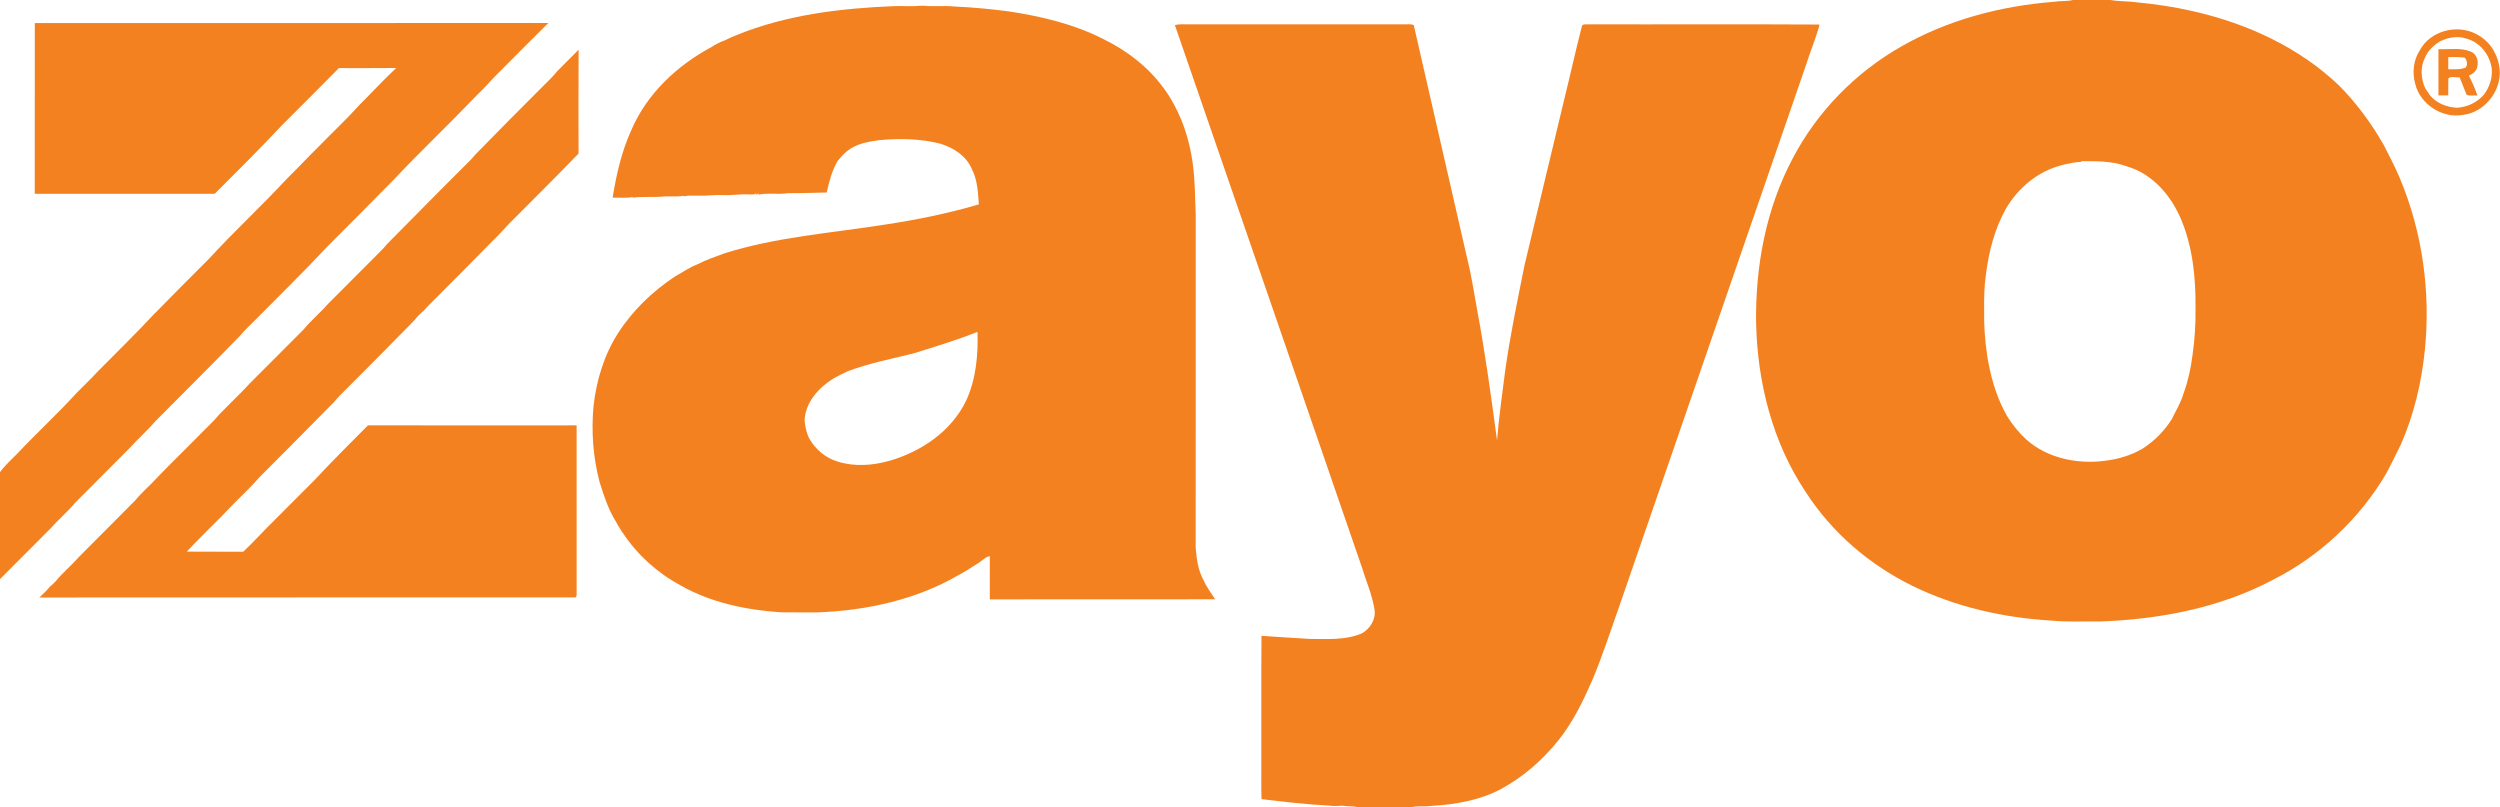
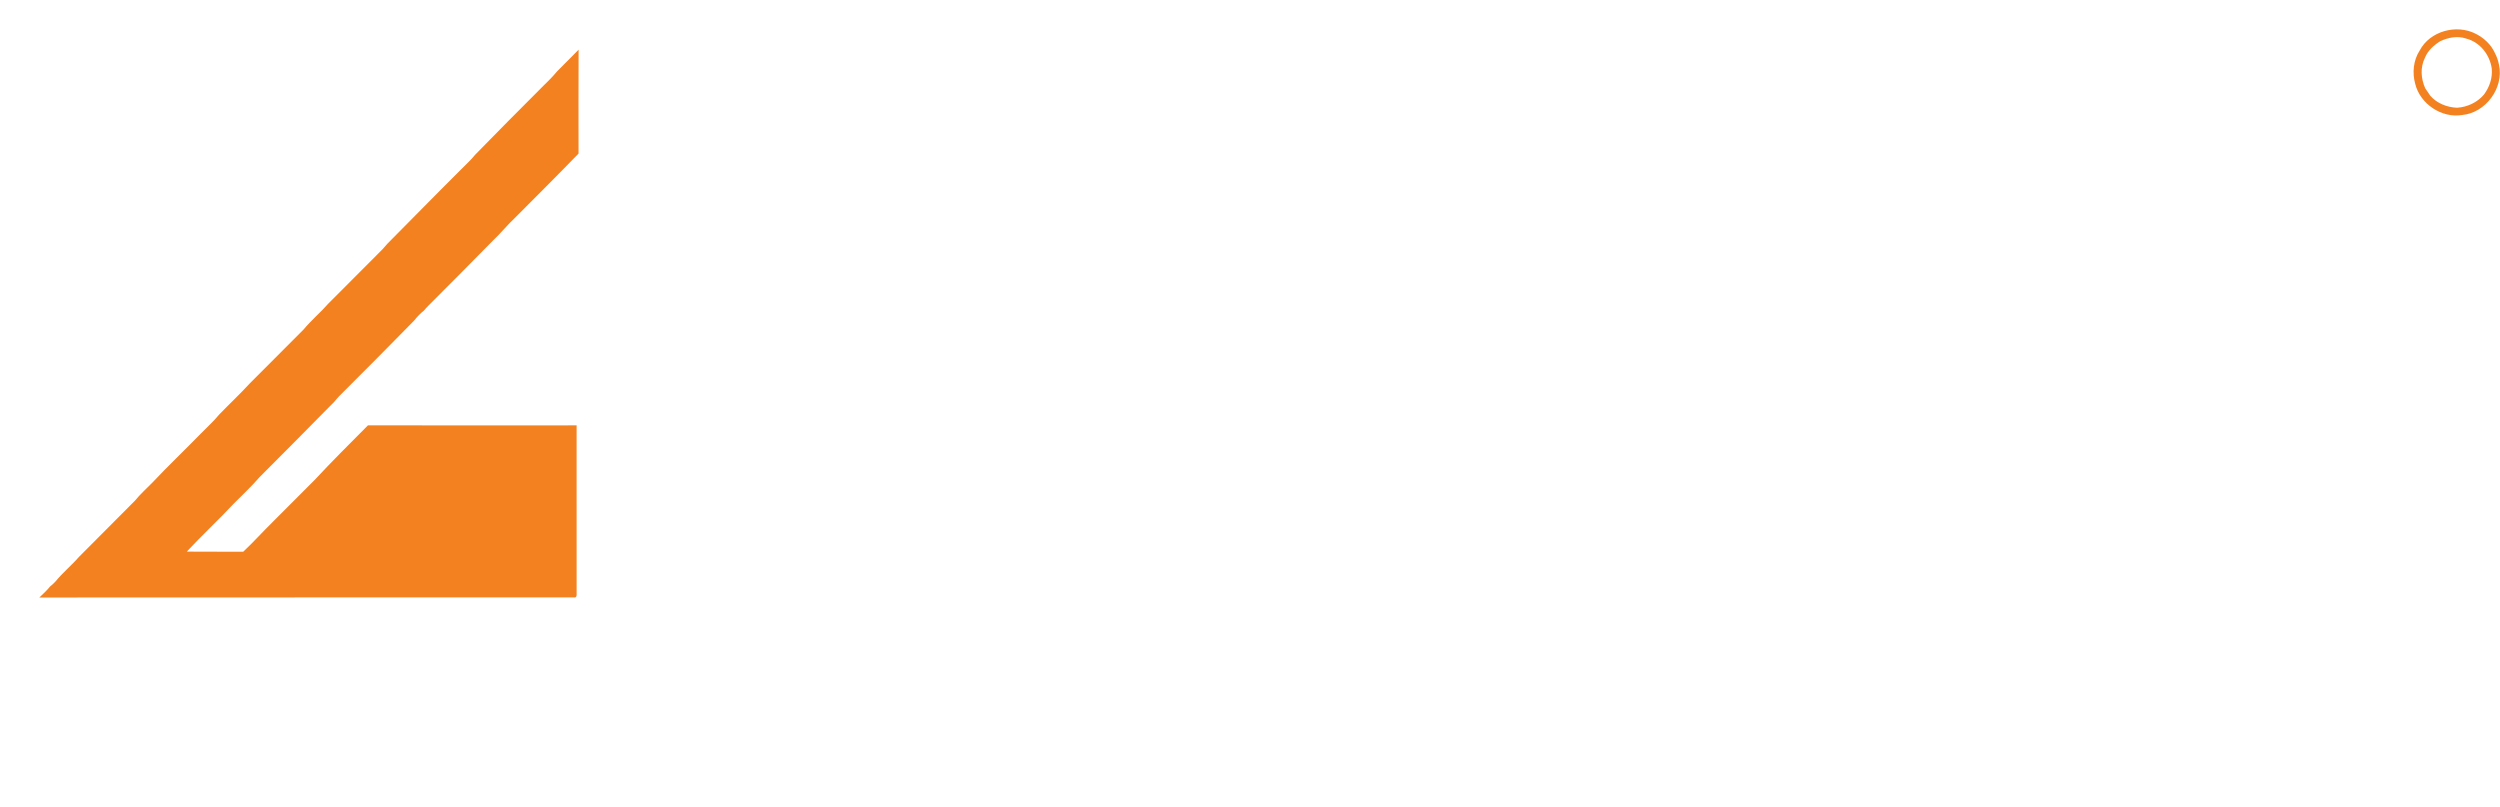
<svg xmlns="http://www.w3.org/2000/svg" width="1920pt" height="620pt" viewBox="0 0 1920 620" version="1.1">
  <g>
-     <path fill="#f48120" opacity="1.00" d=" M 1592.08 0.00 L 1620.92 0.00 C 1627.24 1.19 1633.76 0.82 1640.16 1.69 C 1655.16 3.14 1670.12 5.31 1684.80 8.74 C 1726.09 18.16 1766.13 36.57 1796.89 66.15 C 1810.08 79.60 1821.31 94.90 1830.66 111.23 C 1834.80 119.69 1839.44 127.93 1842.99 136.66 C 1860.49 178.22 1866.80 224.26 1862.28 269.03 C 1859.73 293.80 1853.93 318.34 1843.95 341.20 C 1840.19 348.75 1836.55 356.37 1832.54 363.80 C 1812.07 398.63 1781.37 427.36 1745.26 445.46 C 1704.70 466.94 1658.52 475.64 1612.99 477.30 C 1600.61 477.08 1588.20 477.85 1575.87 476.63 C 1538.97 474.52 1502.12 466.25 1468.80 449.98 C 1435.83 433.79 1406.89 409.05 1386.94 378.10 C 1361.29 339.93 1349.66 293.66 1348.69 248.01 C 1348.04 204.55 1356.28 160.27 1376.79 121.67 C 1395.52 85.83 1424.92 55.79 1460.02 35.79 C 1495.77 15.26 1536.55 4.57 1577.48 1.37 C 1582.31 0.56 1587.30 1.17 1592.08 0.00 M 1598.42 123.81 L 1598.61 124.28 C 1596.08 124.33 1593.61 124.73 1591.15 125.15 C 1589.46 125.48 1587.83 125.84 1586.17 126.15 C 1585.02 126.42 1583.89 126.71 1582.79 127.03 C 1564.88 131.72 1549.92 144.40 1540.61 160.17 C 1531.80 175.81 1527.34 193.53 1525.14 211.23 C 1523.85 220.44 1523.71 229.74 1523.83 239.01 C 1523.61 250.30 1524.47 261.59 1526.14 272.75 C 1526.33 274.79 1526.71 276.83 1527.18 278.83 C 1529.83 293.13 1534.31 307.18 1541.60 319.83 C 1545.72 326.41 1550.61 332.45 1556.36 337.68 C 1572.59 352.09 1595.66 356.64 1616.76 353.87 C 1626.93 352.64 1636.98 349.65 1645.81 344.35 C 1654.75 338.59 1662.35 330.80 1667.99 321.80 C 1671.14 315.25 1675.05 309.00 1677.04 301.96 C 1680.48 292.54 1682.60 282.68 1683.85 272.74 C 1685.62 260.91 1686.27 248.91 1686.16 236.95 C 1686.39 214.06 1684.20 190.63 1675.42 169.28 C 1668.57 152.60 1656.52 137.37 1639.69 130.01 C 1637.23 128.98 1634.69 128.18 1632.17 127.35 C 1621.36 123.53 1609.72 123.82 1598.42 123.81 Z" />
-     <path fill="#f48120" opacity="1.00" d=" M 707.45 4.42 C 708.14 4.42 708.85 4.42 709.55 4.42 C 717.28 5.23 725.10 4.20 732.84 4.98 C 747.03 5.61 761.18 6.96 775.26 8.82 C 799.65 12.59 824.09 18.31 846.26 29.45 C 864.92 38.40 881.97 51.33 894.09 68.24 C 899.45 75.43 903.62 83.45 907.11 91.70 C 911.66 102.93 914.64 114.73 916.18 126.74 C 917.86 139.09 917.68 151.54 918.31 163.95 C 918.28 249.64 918.30 335.34 918.30 421.03 C 919.06 429.40 920.13 438.05 924.30 445.51 C 926.60 450.81 930.12 455.41 933.24 460.25 C 875.54 460.38 817.85 460.23 760.16 460.32 C 760.19 449.24 760.14 438.16 760.18 427.08 C 756.54 427.80 754.09 430.91 750.99 432.70 C 746.03 435.64 741.38 439.09 736.20 441.64 C 703.52 460.65 665.55 468.89 628.03 470.31 C 618.69 470.27 609.34 470.32 600.00 470.29 C 573.24 468.49 546.07 462.91 522.57 449.54 C 504.91 440.00 489.51 426.16 478.41 409.41 C 477.59 408.42 476.91 407.32 476.32 406.19 C 475.20 404.60 474.27 402.90 473.36 401.20 C 467.34 391.66 463.81 380.84 460.46 370.14 C 455.45 351.16 454.04 331.30 455.83 311.78 C 458.06 292.08 463.94 272.52 474.74 255.77 C 485.84 238.43 501.04 223.91 518.10 212.51 C 523.94 209.30 529.42 205.33 535.68 202.99 C 542.24 199.54 549.28 197.22 556.20 194.62 C 596.19 181.98 638.25 179.02 679.46 172.52 C 703.86 168.87 728.08 163.92 751.76 156.96 C 751.13 147.79 750.69 138.20 746.40 129.86 C 742.22 119.82 732.33 113.43 722.23 110.38 C 707.06 106.46 691.18 106.20 675.66 107.60 C 666.81 108.74 657.41 110.36 650.35 116.23 C 647.75 118.29 645.67 120.88 643.49 123.35 C 638.94 130.83 636.83 139.40 634.90 147.85 C 624.94 147.97 615.00 148.48 605.03 148.36 C 597.56 149.61 589.88 147.91 582.48 149.49 C 582.48 149.23 582.50 148.70 582.51 148.44 C 582.06 148.78 581.18 149.45 580.73 149.79 L 580.91 148.39 C 579.31 149.86 576.95 149.14 575.00 149.32 C 568.30 148.92 561.66 150.21 554.97 149.83 C 548.62 149.54 542.32 150.52 535.98 150.30 C 532.39 150.38 528.74 149.94 525.20 150.76 L 524.67 150.38 C 519.06 151.49 513.30 150.28 507.66 151.12 C 500.51 151.53 493.33 150.87 486.22 151.76 L 485.65 151.39 C 480.65 152.29 475.54 151.68 470.50 151.77 C 473.37 133.96 477.45 116.14 484.97 99.66 C 496.85 72.00 519.96 50.34 546.20 36.24 C 549.53 34.11 553.03 32.24 556.78 30.94 C 559.65 29.43 562.66 28.21 565.66 26.96 C 604.06 11.29 645.87 6.33 687.02 4.69 C 693.83 4.54 700.67 5.07 707.45 4.42 M 701.19 271.52 C 684.47 275.62 667.48 278.99 651.31 285.01 C 647.52 286.71 643.84 288.65 640.17 290.60 C 628.80 297.73 618.47 308.91 617.91 323.00 C 618.40 327.75 619.33 332.52 621.53 336.80 C 626.26 345.11 634.04 351.75 643.26 354.46 C 656.22 358.60 670.21 357.53 683.15 353.88 C 707.59 346.84 730.70 331.15 741.96 307.79 C 749.60 291.28 751.26 272.82 750.72 254.85 C 734.54 261.31 717.81 266.36 701.19 271.52 Z" />
-     <path fill="#f48120" opacity="1.00" d=" M 26.73 17.72 C 158.19 17.65 289.66 17.77 421.12 17.67 C 408.75 29.78 396.66 42.17 384.40 54.39 C 378.04 60.40 372.57 67.25 366.15 73.20 C 345.13 95.13 323.04 116.05 302.22 138.16 C 285.54 155.19 268.71 172.08 251.83 188.92 C 233.82 208.19 214.94 226.66 196.38 245.41 C 192.26 249.63 187.85 253.57 184.09 258.13 C 162.57 280.24 140.68 302.01 118.93 323.89 C 113.01 330.94 105.97 336.93 99.86 343.80 C 85.88 357.87 71.82 371.85 57.88 385.94 C 51.98 392.98 44.95 398.95 38.85 405.81 C 25.91 418.80 12.95 431.77 0.00 444.75 L 0.00 362.62 C 3.84 357.33 8.76 352.98 13.31 348.33 C 28.15 332.51 44.20 317.86 58.79 301.82 C 64.29 296.30 69.94 290.92 75.19 285.16 C 89.08 271.05 103.34 257.28 116.83 242.78 C 131.34 227.95 145.97 213.23 160.67 198.58 C 179.74 177.71 200.61 158.52 219.83 137.79 C 228.09 129.71 235.93 121.23 244.17 113.14 C 254.84 102.17 266.06 91.72 276.29 80.33 C 285.68 71.02 294.60 61.24 304.29 52.22 C 289.61 52.40 274.94 52.25 260.26 52.30 C 245.56 67.26 230.68 82.06 215.86 96.90 C 199.29 114.61 182.02 131.66 164.89 148.83 C 118.82 148.84 72.75 148.82 26.68 148.84 C 26.75 105.13 26.66 61.43 26.73 17.72 Z" />
-     <path fill="#f48120" opacity="1.00" d=" M 902.32 19.32 C 905.77 18.30 909.40 18.76 912.96 18.70 C 967.96 18.69 1022.97 18.73 1077.98 18.69 C 1080.54 18.82 1083.28 18.25 1085.75 19.22 C 1099.63 79.54 1113.45 139.88 1127.20 200.24 C 1130.32 212.72 1132.08 225.48 1134.46 238.11 C 1140.70 271.31 1145.24 304.79 1149.73 338.25 C 1151.10 320.64 1153.68 303.16 1155.86 285.64 C 1159.63 258.20 1165.37 231.10 1170.77 203.96 C 1180.84 161.59 1191.07 119.25 1201.20 76.90 C 1205.84 58.13 1209.98 39.25 1214.80 20.53 C 1214.90 18.37 1217.45 18.77 1218.97 18.67 C 1278.36 18.84 1337.76 18.50 1397.15 18.84 L 1397.25 19.88 C 1394.02 30.66 1389.78 41.12 1386.35 51.85 C 1339.00 189.07 1291.61 326.29 1244.33 463.54 C 1237.47 482.91 1231.14 502.49 1223.27 521.49 C 1215.99 538.13 1208.05 554.75 1196.53 568.94 C 1184.52 583.90 1169.73 596.76 1152.84 605.94 C 1136.32 614.78 1117.47 617.87 1098.96 618.96 C 1093.97 619.71 1088.83 618.64 1083.93 620.00 L 1043.08 620.00 C 1039.04 618.89 1034.79 619.54 1030.70 618.75 C 1027.08 619.11 1023.45 619.11 1019.85 618.63 C 1002.79 617.78 985.82 615.73 968.86 613.73 C 968.52 605.16 968.78 596.58 968.70 588.01 C 968.78 554.78 968.55 521.54 968.82 488.32 C 981.21 489.21 993.61 489.92 1006.00 490.69 C 1019.36 490.67 1033.22 491.81 1045.84 486.47 C 1052.31 482.84 1056.93 475.52 1055.59 467.94 C 1053.78 456.44 1048.90 445.72 1045.57 434.62 C 997.78 296.20 950.21 157.70 902.32 19.32 Z" />
    <path fill="#f48120" opacity="1.00" d=" M 1858.34 38.76 C 1866.14 23.88 1886.55 18.38 1901.25 25.89 C 1907.60 29.06 1913.19 34.23 1916.11 40.77 C 1917.60 43.62 1918.63 46.67 1919.24 49.83 C 1923.06 67.55 1909.05 86.62 1891.02 88.31 C 1875.31 90.95 1858.69 79.91 1854.90 64.45 C 1852.49 55.96 1853.47 46.21 1858.34 38.76 M 1874.16 31.61 C 1869.16 34.72 1864.53 38.87 1862.32 44.45 C 1858.64 51.77 1859.28 60.53 1862.60 67.85 C 1863.94 69.71 1865.13 71.69 1866.48 73.56 C 1871.60 79.41 1879.32 82.44 1887.00 82.74 C 1894.84 82.28 1902.54 78.70 1907.64 72.66 C 1911.92 66.99 1914.34 59.87 1913.67 52.72 C 1912.24 42.14 1904.67 32.38 1894.13 29.66 C 1887.49 27.35 1880.36 28.74 1874.16 31.61 Z" />
-     <path fill="#f48120" opacity="1.00" d=" M 1872.72 37.74 C 1880.90 38.17 1889.59 36.33 1897.39 39.57 C 1902.08 41.29 1903.76 46.91 1902.52 51.42 C 1901.90 54.71 1898.96 56.83 1896.10 58.10 C 1898.60 63.04 1900.88 68.14 1902.70 73.37 C 1899.94 73.01 1896.82 73.97 1894.32 72.71 C 1892.66 68.20 1890.62 63.84 1888.99 59.32 C 1886.23 59.78 1882.46 58.16 1880.37 60.22 C 1880.13 64.56 1880.38 68.91 1880.28 73.26 C 1877.75 73.30 1875.23 73.30 1872.74 73.28 C 1872.67 61.44 1872.70 49.59 1872.72 37.74 M 1880.29 43.81 C 1880.28 46.94 1880.28 50.06 1880.29 53.19 C 1884.80 53.08 1889.53 53.72 1893.79 51.80 C 1895.29 49.25 1894.72 46.46 1892.89 44.28 C 1888.71 43.68 1884.49 43.83 1880.29 43.81 Z" />
    <path fill="#f48120" opacity="1.00" d=" M 427.84 54.81 C 433.39 49.30 438.85 43.70 444.37 38.16 C 444.22 64.76 444.31 91.36 444.32 117.96 C 428.35 134.43 412.07 150.61 395.89 166.89 C 389.84 172.51 384.73 179.00 378.71 184.65 C 362.29 201.25 345.94 217.93 329.36 234.39 C 328.01 235.70 326.73 237.09 325.55 238.56 C 322.77 240.73 320.36 243.31 318.17 246.07 C 299.07 265.67 279.74 285.06 260.36 304.40 C 259.03 305.74 257.89 307.25 256.64 308.66 C 237.54 327.92 218.58 347.32 199.33 366.44 C 193.08 373.79 185.90 380.28 179.17 387.18 C 167.56 399.62 155.01 411.16 143.45 423.64 C 157.89 423.82 172.33 423.60 186.77 423.75 C 194.72 416.33 201.93 408.19 209.70 400.60 C 220.37 389.99 230.93 379.27 241.58 368.66 C 254.91 354.34 268.82 340.54 282.61 326.65 C 336.02 326.76 389.43 326.70 442.84 326.68 C 442.83 369.81 442.82 412.94 442.85 456.08 C 443.03 457.26 442.65 459.19 441.00 458.82 C 304.07 458.89 167.14 458.75 30.22 458.89 C 33.05 456.16 35.98 453.52 38.44 450.44 C 39.90 449.28 41.32 448.04 42.57 446.64 C 48.07 439.84 54.91 434.29 60.65 427.70 C 74.94 413.30 89.33 399.00 103.59 384.58 C 107.61 379.61 112.42 375.36 116.87 370.79 C 128.97 357.92 141.80 345.76 154.12 333.10 C 158.85 328.19 164.01 323.68 168.33 318.38 C 176.02 310.39 184.17 302.85 191.65 294.65 C 205.50 280.85 219.26 266.95 233.09 253.12 C 238.96 246.01 246.08 240.09 252.15 233.17 C 264.82 220.50 277.45 207.80 290.10 195.12 C 292.66 192.67 295.11 190.12 297.33 187.37 C 316.29 168.31 335.04 149.06 354.11 130.11 C 357.71 126.38 361.64 122.96 364.88 118.89 C 381.65 101.66 398.61 84.61 415.62 67.60 C 419.75 63.40 424.12 59.41 427.84 54.81 Z" />
  </g>
</svg>